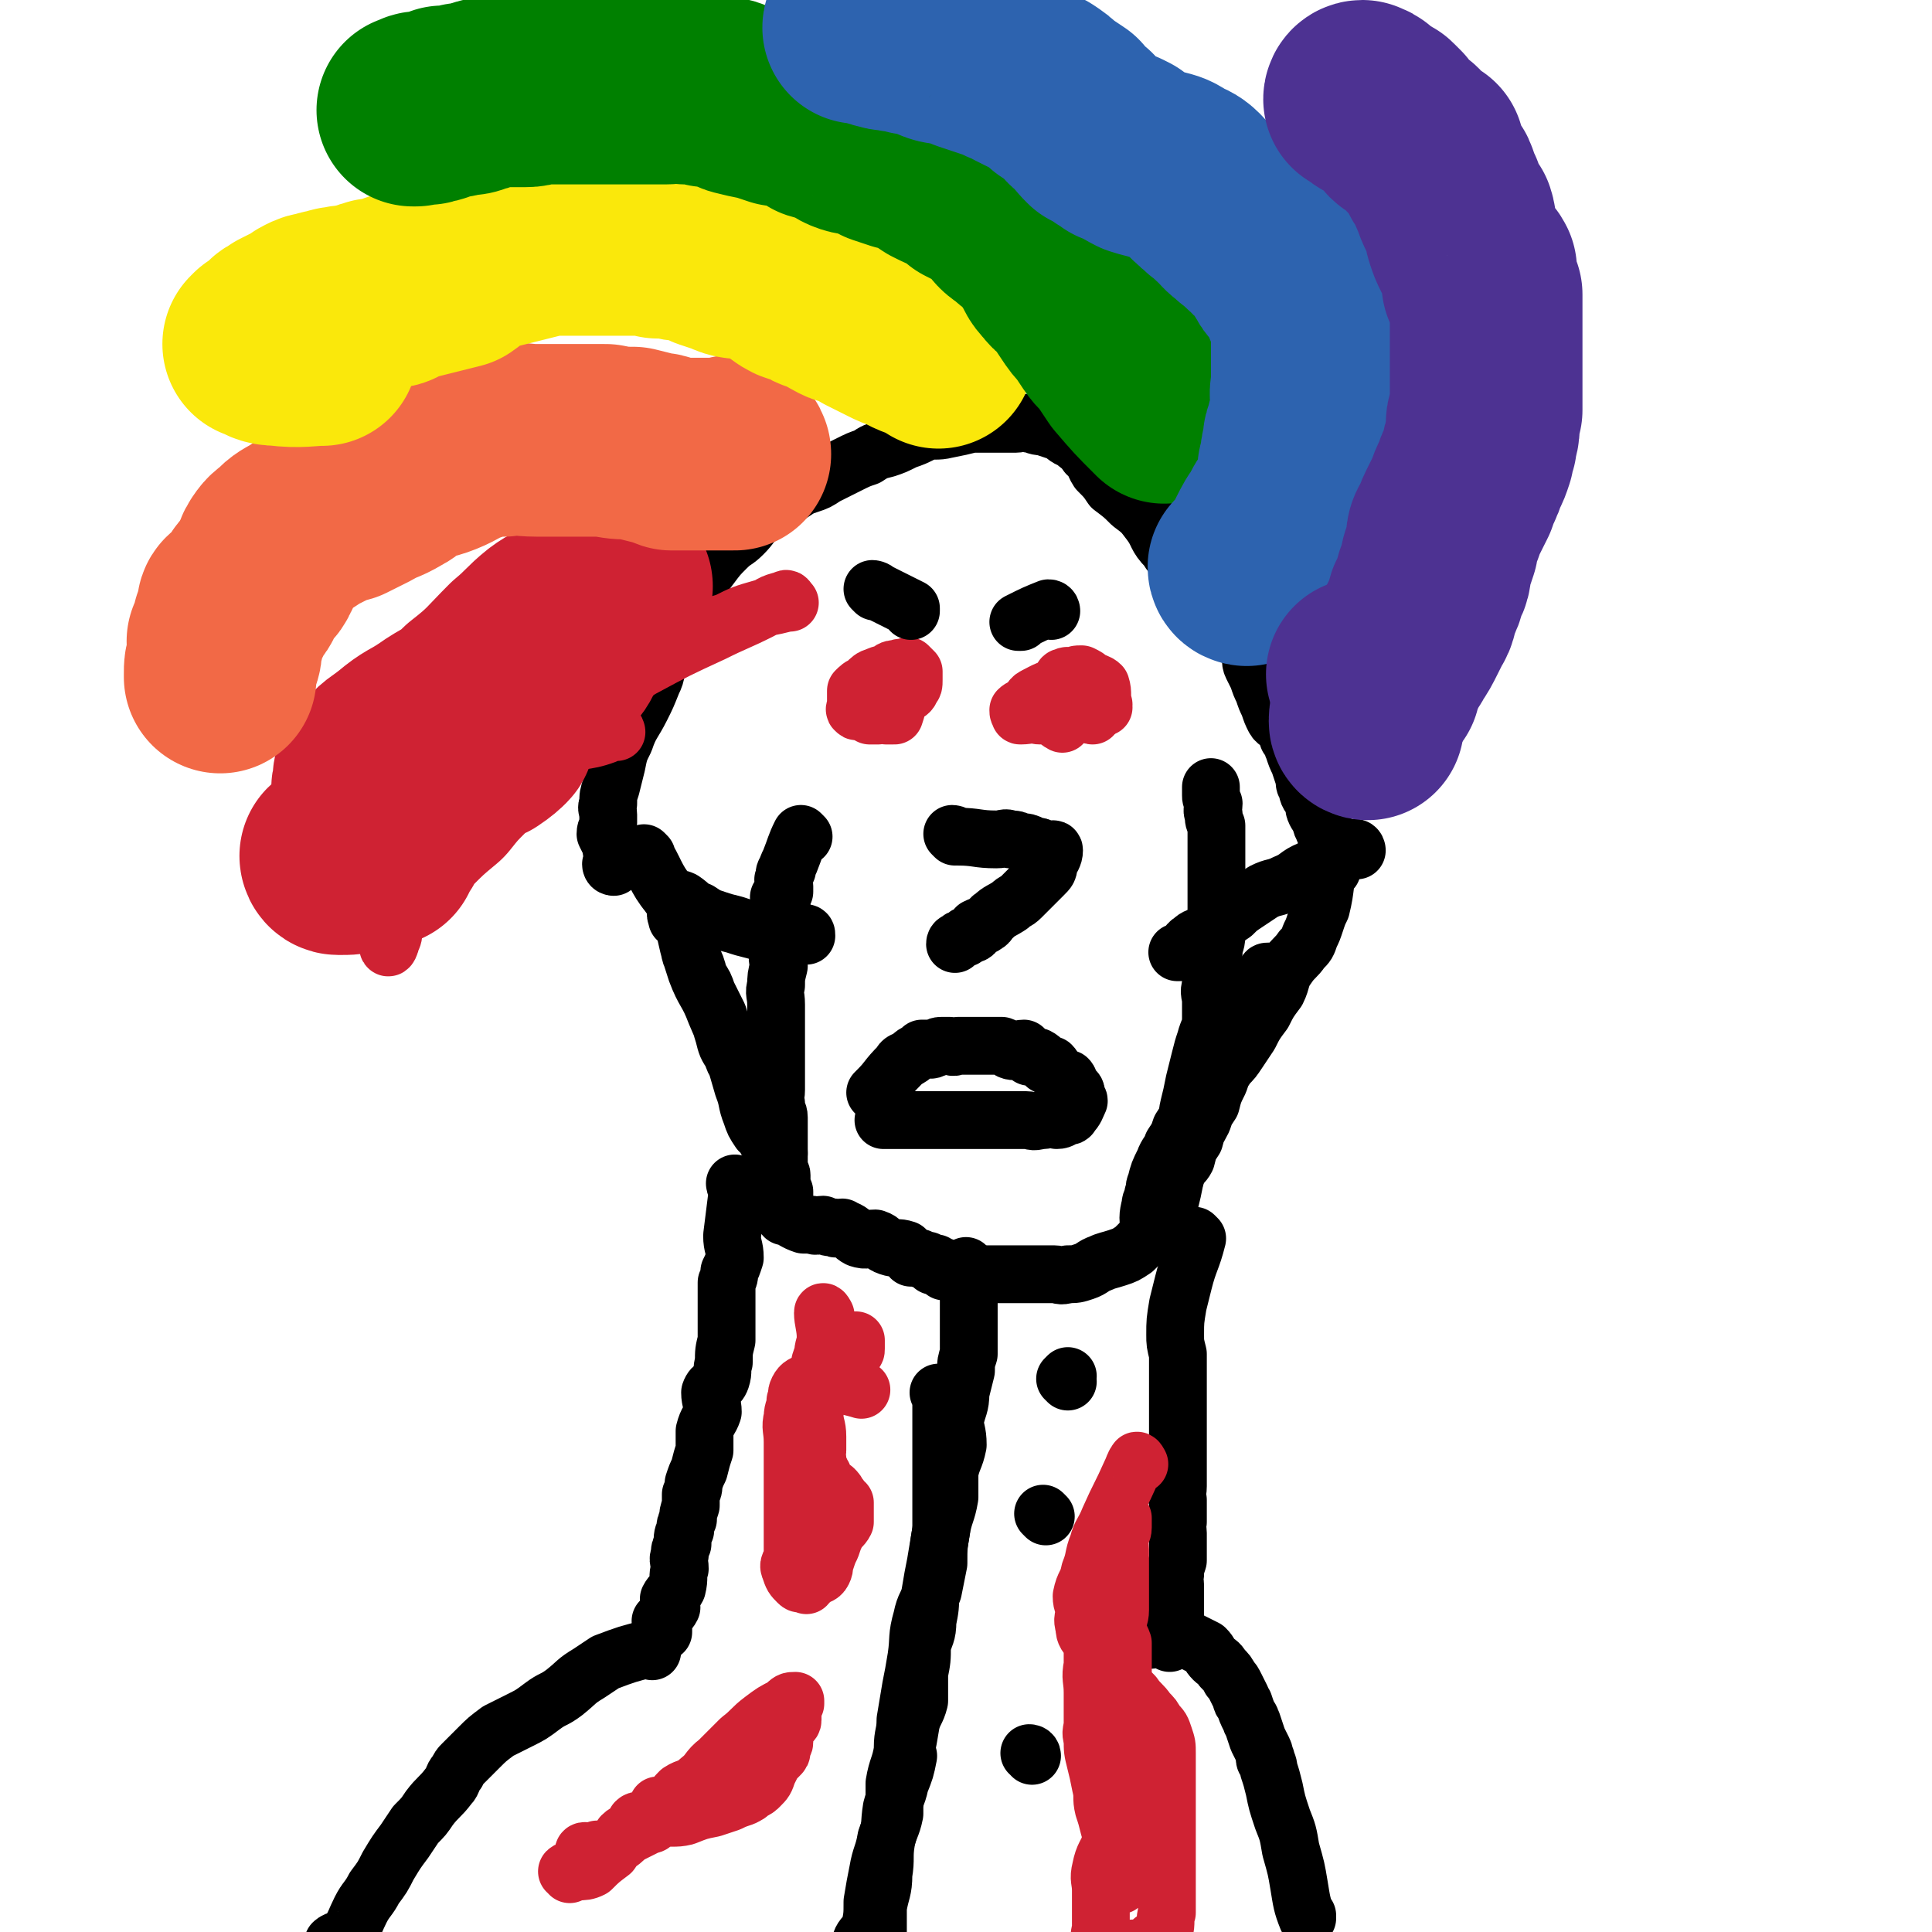
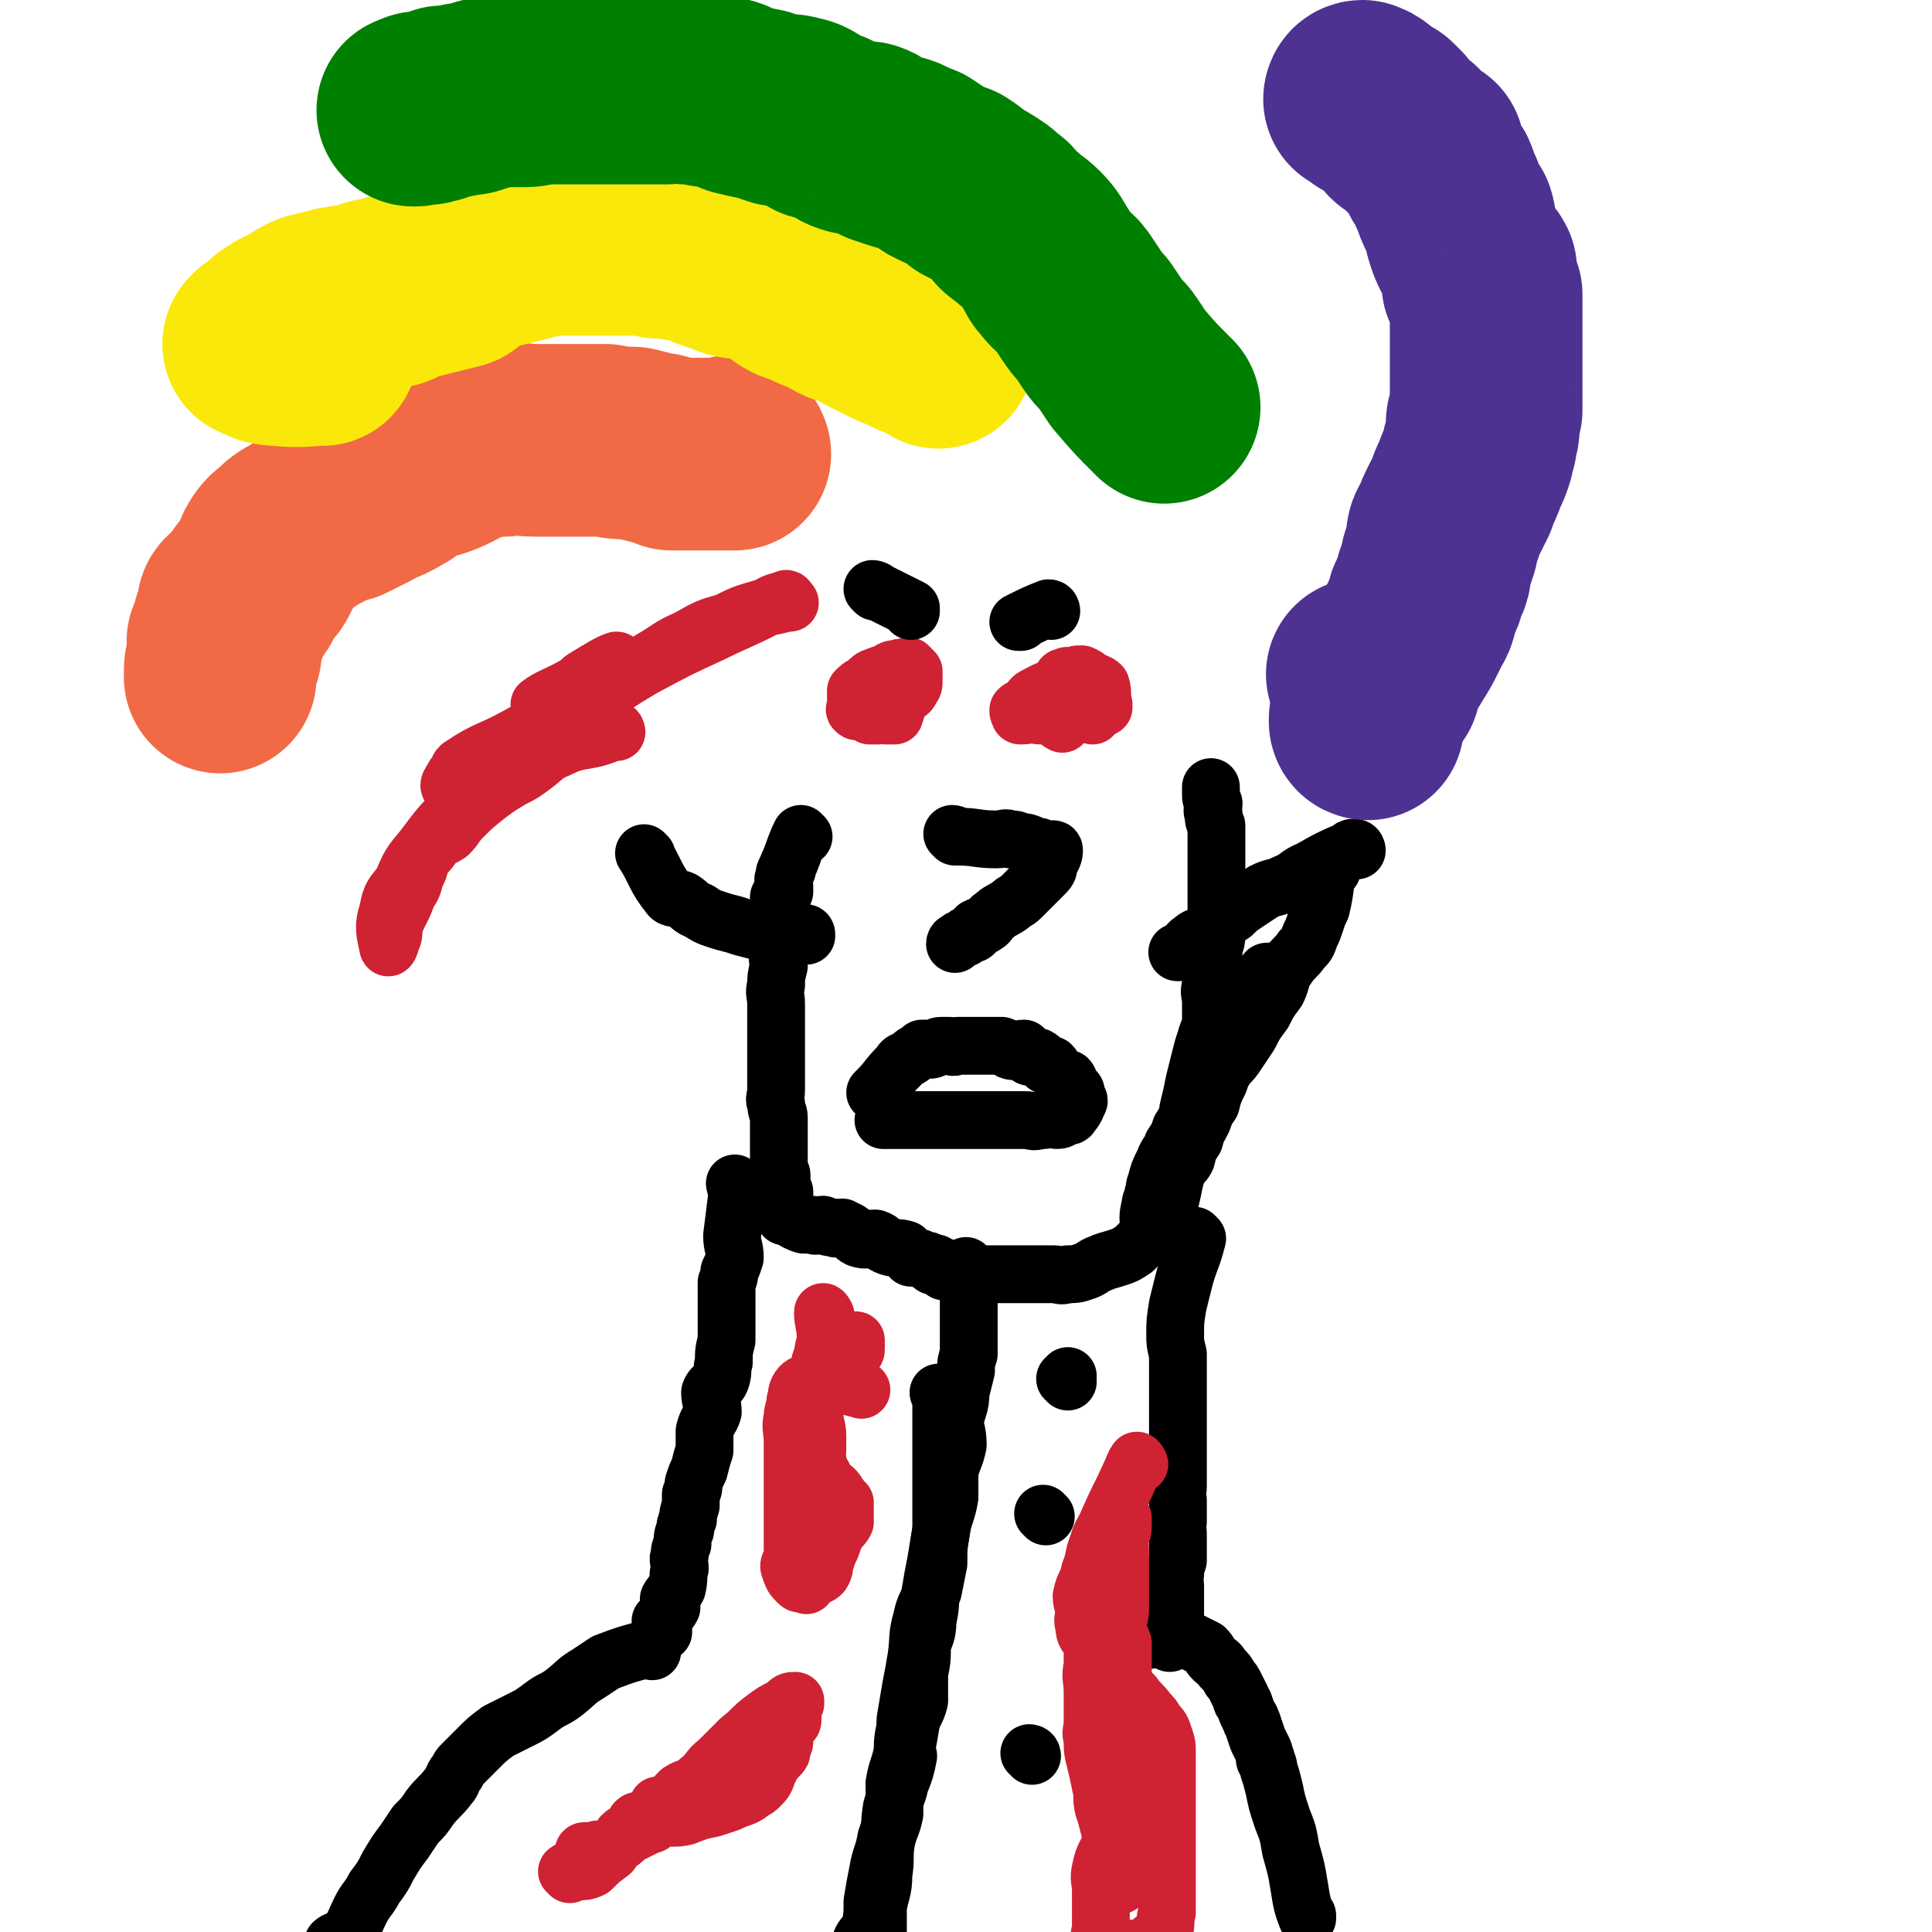
<svg xmlns="http://www.w3.org/2000/svg" viewBox="0 0 702 702" version="1.1">
  <g fill="none" stroke="#000000" stroke-width="21" stroke-linecap="round" stroke-linejoin="round">
-     <path d="M223,315c0,0 -1,0 -1,-1 0,0 1,0 1,0 0,-4 -1,-4 -1,-7 -1,-2 -1,-2 -2,-4 0,-2 1,-2 1,-4 0,-2 0,-2 0,-3 0,-2 -1,-2 0,-4 0,-3 0,-3 1,-6 1,-4 1,-4 2,-8 1,-5 1,-5 3,-9 2,-6 3,-6 6,-12 2,-4 2,-4 4,-9 2,-4 1,-4 2,-9 2,-5 2,-5 4,-10 1,-4 1,-4 4,-9 2,-3 3,-3 6,-7 2,-3 2,-3 5,-7 3,-4 3,-4 6,-7 3,-3 3,-2 6,-5 3,-3 3,-4 6,-7 3,-2 3,-2 6,-4 3,-2 3,-2 6,-4 3,-2 3,-2 6,-3 3,-1 3,-1 6,-3 4,-2 4,-2 8,-4 4,-2 4,-2 7,-3 3,-2 3,-2 7,-3 3,-1 3,-1 7,-3 3,-1 3,-1 7,-3 4,-1 4,0 8,-1 5,-1 5,-1 9,-2 4,0 4,0 7,0 4,0 4,0 9,0 2,0 2,-1 5,0 2,0 2,1 5,1 3,1 3,1 6,2 2,1 2,2 5,3 2,2 3,2 5,5 3,2 2,3 4,6 3,3 3,3 5,6 4,3 4,3 7,6 4,3 4,3 7,7 3,4 2,5 6,9 3,5 4,4 7,8 4,4 3,4 7,8 2,3 3,3 5,6 3,4 3,4 5,7 2,2 2,2 3,5 2,2 2,2 3,4 1,2 0,3 1,5 1,2 1,2 2,4 1,3 1,3 2,5 1,3 1,3 2,5 1,3 1,3 2,5 1,2 2,1 3,3 1,2 2,2 2,4 2,2 1,2 2,4 1,3 1,3 2,5 1,3 1,3 2,6 0,2 0,2 1,3 0,3 1,3 2,5 1,2 0,2 1,4 1,2 1,1 2,3 0,1 0,2 1,3 0,1 0,1 1,2 1,1 1,1 1,2 0,0 0,0 0,1 -1,0 0,0 0,1 " />
    <path d="M235,311c0,0 -1,-1 -1,-1 4,6 4,9 9,15 1,2 3,1 5,2 3,2 3,3 6,4 3,2 3,2 6,3 3,1 3,1 7,2 3,1 3,1 7,2 3,1 3,0 6,1 2,0 2,1 5,1 2,0 2,0 4,0 0,-1 0,0 1,0 1,-1 1,-1 2,-1 1,0 1,0 1,1 " />
    <path d="M493,309c0,0 0,-1 -1,-1 -1,0 -1,0 -2,1 -7,3 -7,3 -14,7 -5,2 -4,3 -9,5 -4,2 -4,1 -8,3 -3,2 -3,2 -6,4 -3,2 -3,2 -5,4 -3,2 -3,2 -5,4 -2,2 -3,2 -5,3 -3,2 -3,1 -5,3 -2,1 -1,2 -3,3 -1,1 -2,1 -2,1 -1,0 1,0 1,0 " />
    <path d="M292,304c0,0 -1,-1 -1,-1 -2,4 -2,5 -4,10 -1,2 -1,2 -1,3 -1,1 -1,1 -1,3 -1,1 0,1 0,3 0,1 0,1 0,2 -1,1 -1,1 -2,2 0,1 1,1 1,2 0,2 0,2 0,3 0,2 0,2 0,3 0,2 0,2 0,4 0,2 0,2 0,4 -1,2 -1,2 -1,4 -1,3 0,3 0,5 -1,4 -1,4 -1,7 -1,3 0,3 0,7 0,2 0,2 0,5 0,3 0,3 0,5 0,3 0,3 0,5 0,3 0,3 0,5 0,3 0,3 0,7 0,2 0,2 0,4 0,3 -1,3 0,5 0,3 1,3 1,5 0,2 0,2 0,3 0,2 0,2 0,4 0,2 0,2 0,3 0,1 0,1 0,2 0,1 0,1 0,3 0,1 0,1 0,2 0,1 -1,1 0,2 0,1 1,1 1,2 0,1 0,1 0,2 0,1 -1,1 0,2 0,1 0,1 1,2 0,1 0,1 0,3 0,1 0,1 0,2 0,1 0,1 0,2 0,1 -1,1 0,2 0,0 1,0 1,0 0,0 0,0 0,0 2,1 3,2 6,3 2,0 2,0 3,0 2,1 2,0 4,0 2,1 2,1 4,1 1,1 1,0 3,0 1,1 1,1 2,1 2,1 2,2 4,3 3,1 3,0 6,0 3,1 2,2 5,3 3,1 3,0 6,1 1,1 1,2 2,3 1,0 2,0 3,0 1,1 2,1 3,1 1,1 1,1 2,2 0,0 0,-1 1,-1 1,1 1,1 2,1 1,1 0,1 1,2 2,0 3,0 5,1 2,0 2,-1 3,-1 1,0 1,1 2,1 1,1 1,0 2,0 1,0 1,0 2,0 1,0 1,0 2,0 2,0 2,0 3,0 2,0 2,0 4,0 1,0 1,0 2,0 3,0 3,0 5,0 2,0 2,0 5,0 2,0 2,0 5,0 2,0 2,1 5,0 3,0 3,0 6,-1 3,-1 3,-2 6,-3 2,-1 3,-1 6,-2 3,-1 3,-1 6,-3 2,-2 2,-2 4,-4 2,-2 3,-1 4,-3 2,-3 2,-3 3,-6 1,-2 1,-2 2,-4 1,-4 1,-4 2,-9 1,-5 1,-5 2,-10 1,-4 1,-4 2,-9 1,-3 0,-3 1,-7 1,-4 1,-4 2,-9 1,-4 1,-4 2,-8 1,-4 1,-4 2,-7 1,-4 2,-4 2,-8 0,-3 0,-3 0,-6 0,-3 -1,-3 0,-6 0,-3 0,-3 1,-6 0,-3 -1,-3 0,-6 0,-3 1,-3 1,-6 0,-3 0,-3 0,-6 0,-3 0,-3 0,-5 0,-3 0,-3 0,-6 0,-3 0,-3 0,-6 0,-2 0,-2 0,-4 0,-3 0,-3 0,-5 0,-2 0,-2 0,-4 0,-2 0,-2 0,-4 -1,-2 -1,-2 -1,-4 -1,-2 0,-2 0,-4 -1,-2 -1,-2 -1,-3 0,0 0,0 0,-1 0,-1 0,-1 0,-2 " />
  </g>
  <g fill="none" stroke="#CF2233" stroke-width="21" stroke-linecap="round" stroke-linejoin="round">
    <path d="M224,266c0,0 0,-1 -1,-1 -1,0 -1,1 -3,2 -8,3 -9,1 -17,5 -5,2 -5,3 -9,6 -4,3 -4,3 -8,5 -5,3 -5,3 -9,6 -5,4 -5,4 -9,8 -3,3 -2,3 -5,6 -3,2 -3,1 -5,3 -2,3 -2,3 -4,5 -2,3 -1,4 -3,7 -1,4 -1,4 -3,7 -1,3 -1,3 -3,7 -1,2 -1,2 -2,5 0,3 0,3 -1,5 0,1 -1,3 -1,2 -1,-5 -2,-7 0,-13 1,-6 2,-6 5,-10 3,-7 3,-7 8,-13 6,-8 6,-8 13,-15 8,-8 7,-8 15,-15 10,-8 11,-8 21,-15 15,-10 15,-11 30,-20 13,-7 13,-7 26,-13 8,-4 9,-4 17,-8 4,-2 4,-3 9,-4 1,-1 1,0 2,1 0,0 0,0 -1,0 -4,1 -4,1 -9,2 -7,2 -7,2 -13,5 -7,2 -7,2 -14,6 -7,3 -7,4 -14,8 -5,3 -5,2 -11,5 -5,4 -5,5 -10,8 -8,5 -9,4 -16,8 -6,3 -6,4 -12,7 -9,5 -10,4 -19,10 -2,1 -1,2 -3,4 0,1 -1,1 -1,2 -1,1 -1,2 0,2 0,0 1,0 1,0 0,0 -1,0 -1,0 5,-2 6,-1 11,-3 4,-3 3,-4 7,-7 5,-4 6,-3 11,-7 8,-5 7,-6 14,-12 5,-5 4,-5 9,-10 3,-2 3,-2 6,-4 1,-1 3,-3 2,-3 -3,1 -6,3 -11,6 -2,1 -2,2 -4,3 -7,4 -9,4 -13,7 " />
  </g>
  <g fill="none" stroke="#CF2233" stroke-width="70" stroke-linecap="round" stroke-linejoin="round">
-     <path d="M224,213c0,0 0,-1 -1,-1 -4,2 -5,2 -9,4 -4,3 -3,3 -7,6 -4,3 -4,2 -8,5 -5,4 -5,5 -11,10 -8,8 -8,9 -17,16 -6,6 -7,5 -14,10 -6,4 -6,3 -12,8 -5,4 -5,3 -9,8 -2,2 -2,3 -2,6 -1,2 0,2 0,4 0,2 -1,2 0,3 0,1 1,2 2,2 1,0 1,-1 2,-1 2,0 2,1 4,0 2,-1 2,-2 4,-3 4,-4 4,-4 8,-8 6,-5 7,-5 13,-10 6,-5 6,-5 12,-11 5,-5 5,-5 10,-10 5,-5 5,-5 10,-9 2,-2 2,-2 4,-4 0,-1 0,-1 1,-2 1,0 1,-1 1,-1 1,0 2,-1 2,0 -1,2 -1,3 -4,6 -3,4 -3,4 -7,7 -6,5 -6,4 -12,9 -6,4 -6,5 -11,9 -8,7 -8,6 -16,13 -5,4 -5,5 -10,10 -5,4 -5,4 -9,8 -4,3 -5,3 -8,6 -3,3 -2,3 -5,5 -1,2 -2,2 -3,3 0,0 0,1 1,1 4,0 4,0 8,-1 2,-1 3,-1 5,-3 5,-4 5,-5 10,-10 6,-6 6,-6 12,-11 4,-5 4,-5 9,-10 3,-3 3,-2 6,-5 2,-2 2,-1 4,-3 1,-1 1,-1 2,-2 1,0 3,-1 2,0 -1,1 -2,2 -5,4 -4,2 -4,1 -7,3 -4,2 -4,2 -7,4 -4,4 -3,4 -7,8 -3,2 -4,2 -6,6 -3,3 -2,3 -4,6 -2,2 -2,2 -4,4 -1,1 -1,1 -2,2 0,1 0,1 0,2 0,1 0,1 0,2 0,1 0,1 0,1 1,-3 3,-4 4,-8 1,-6 1,-9 1,-12 " />
-   </g>
+     </g>
  <g fill="none" stroke="#F26946" stroke-width="70" stroke-linecap="round" stroke-linejoin="round">
    <path d="M267,165c0,0 0,-1 -1,-1 0,0 0,1 0,1 0,0 0,0 0,0 -3,0 -3,0 -7,0 -1,0 -1,0 -3,0 -2,0 -2,0 -4,0 -1,0 -1,0 -3,0 -2,0 -2,0 -5,0 -3,-1 -3,-2 -6,-2 -4,-1 -4,-1 -8,-2 -5,0 -5,0 -10,-1 -6,0 -6,0 -12,0 -7,0 -7,0 -13,0 -6,0 -6,-1 -12,0 -6,0 -6,0 -12,2 -6,2 -6,3 -11,5 -5,2 -5,1 -10,3 -4,2 -3,3 -7,5 -5,3 -5,2 -10,5 -4,2 -4,2 -8,4 -4,1 -4,1 -8,3 -4,2 -4,2 -7,4 -3,2 -4,2 -6,4 -3,3 -3,2 -5,5 -2,3 -1,4 -3,7 -1,3 -2,2 -4,5 -1,1 -1,2 -2,3 0,2 0,2 -2,3 -1,1 -2,1 -3,2 -1,1 1,2 1,3 -1,2 -2,2 -3,4 0,1 0,1 0,2 0,1 0,1 0,2 -1,1 -1,1 -2,2 0,2 1,2 1,3 0,2 -1,2 -1,4 -1,2 -1,2 -1,5 0,0 0,0 0,0 0,1 0,1 0,1 " />
  </g>
  <g fill="none" stroke="#FAE80B" stroke-width="70" stroke-linecap="round" stroke-linejoin="round">
    <path d="M341,128c0,0 0,0 -1,-1 -6,-3 -6,-2 -11,-5 -3,-1 -3,-1 -5,-2 -2,-1 -2,-1 -4,-2 -2,-1 -2,-1 -4,-2 -2,-2 -2,-2 -4,-3 -3,-1 -4,0 -7,-2 -2,-1 -2,-1 -5,-3 -2,-1 -3,0 -5,-2 -3,-1 -3,-1 -6,-2 -4,-2 -3,-3 -7,-5 -5,-2 -5,-2 -9,-3 -5,-1 -5,0 -9,-2 -3,-1 -3,-1 -6,-2 -4,-2 -4,-2 -8,-3 -3,0 -3,0 -6,-1 -2,0 -2,0 -5,0 -4,-1 -4,-1 -8,-1 -3,0 -3,0 -6,0 -3,0 -3,0 -7,0 -3,0 -3,0 -7,0 -4,0 -4,0 -8,0 -4,0 -4,0 -8,1 -4,1 -4,1 -8,2 -4,1 -4,1 -8,2 -3,1 -4,1 -7,2 -3,2 -3,3 -6,5 -4,1 -4,1 -8,2 -4,1 -4,1 -8,2 -3,1 -3,1 -6,2 -1,1 -1,1 -3,1 -3,1 -3,1 -5,1 -4,1 -3,2 -7,2 -2,1 -3,0 -5,1 -2,0 -2,0 -4,1 -2,0 -2,0 -4,1 -2,0 -2,0 -4,1 -2,1 -1,1 -3,2 -1,1 -1,1 -2,1 -2,1 -2,1 -4,2 -1,1 -2,1 -3,2 -1,1 -1,1 -2,2 0,1 0,2 0,2 -1,1 -2,0 -3,0 0,0 -1,1 -1,1 3,1 3,2 7,2 8,1 11,0 16,0 " />
  </g>
  <g fill="none" stroke="#008000" stroke-width="70" stroke-linecap="round" stroke-linejoin="round">
    <path d="M423,148c0,0 0,0 -1,-1 0,0 0,0 0,0 -6,-6 -6,-6 -12,-13 -2,-3 -2,-3 -4,-6 -2,-3 -3,-3 -5,-6 -2,-3 -2,-3 -4,-6 -2,-2 -2,-2 -4,-5 -2,-3 -2,-3 -4,-6 -2,-3 -3,-2 -5,-5 -3,-3 -2,-3 -4,-6 -2,-3 -2,-4 -5,-7 -3,-3 -3,-2 -6,-5 -3,-2 -3,-2 -5,-5 -3,-2 -2,-2 -5,-4 -3,-2 -3,-2 -7,-4 -2,-2 -2,-2 -5,-4 -3,-1 -3,-1 -7,-3 -3,-2 -3,-2 -6,-4 -4,-1 -4,-2 -7,-3 -1,0 0,1 0,1 -3,-1 -3,-1 -6,-2 -3,-2 -3,-3 -6,-4 -3,0 -3,1 -6,0 -3,-1 -3,-2 -6,-3 -3,-2 -3,-1 -6,-2 -3,-2 -3,-3 -6,-4 -4,-1 -4,-1 -8,-1 -3,-1 -3,-1 -6,-2 -5,-1 -5,-1 -9,-2 -3,-1 -2,-2 -5,-2 -3,-1 -3,-1 -6,-1 -4,-1 -4,-1 -8,-1 -4,-1 -4,0 -7,0 -5,0 -5,0 -10,0 -5,0 -5,0 -9,0 -5,0 -5,0 -9,0 -4,0 -4,0 -8,0 -4,0 -4,0 -9,0 -3,0 -3,1 -6,1 -3,0 -3,0 -6,0 -4,0 -4,0 -8,1 -2,0 -2,1 -4,1 -2,1 -2,1 -5,1 -3,1 -3,1 -7,1 -2,1 -2,2 -5,2 -1,1 -1,0 -2,0 -2,0 -2,0 -3,1 0,0 0,0 0,0 -1,0 -1,0 -1,0 " />
  </g>
  <g fill="none" stroke="#2D63AF" stroke-width="70" stroke-linecap="round" stroke-linejoin="round">
-     <path d="M453,207c0,0 -1,0 -1,-1 0,0 1,0 2,0 4,-7 3,-7 7,-14 2,-3 2,-2 3,-5 1,-2 2,-2 3,-4 1,-3 1,-3 2,-6 1,-2 1,-2 1,-4 0,-3 0,-3 1,-5 0,-3 0,-3 1,-7 0,-2 0,-2 1,-4 0,-3 1,-2 2,-5 0,-3 0,-3 0,-6 -1,-4 0,-4 0,-7 0,-5 0,-5 0,-9 0,-3 0,-3 0,-7 0,-4 0,-4 0,-8 -1,-2 -1,-2 -3,-5 -1,-3 -1,-3 -3,-7 -2,-3 -3,-2 -4,-5 -2,-2 -1,-3 -3,-5 -2,-3 -3,-2 -5,-5 -3,-2 -3,-3 -6,-5 -2,-2 -3,-2 -5,-5 -3,-2 -3,-3 -6,-5 -1,-2 -2,-1 -3,-3 -2,-1 -2,-2 -4,-4 -2,-2 -3,-2 -5,-3 -3,-2 -3,-2 -7,-3 -3,-1 -4,-1 -7,-2 -4,-2 -5,-3 -7,-5 0,0 2,1 2,1 -1,0 -2,0 -3,0 -1,-1 -1,-1 -3,-2 -2,-2 -2,-2 -5,-3 -2,-2 -2,-2 -4,-5 -3,-2 -3,-2 -5,-5 -3,-2 -3,-2 -6,-4 -2,-2 -2,-2 -5,-4 -4,-2 -4,-2 -8,-4 -3,-2 -3,-1 -6,-3 -3,-1 -3,-1 -6,-2 -3,-1 -3,-1 -6,-2 -2,-1 -2,-2 -5,-2 -3,-1 -3,0 -6,-1 -3,-1 -2,-2 -5,-2 -3,-1 -3,-1 -5,-1 -3,-1 -2,-1 -5,-1 -3,-1 -3,0 -5,-1 -2,0 -2,-1 -4,-1 -1,-1 -1,-1 -2,-2 -1,0 -1,1 -2,1 -1,0 -1,0 -1,0 0,0 0,-1 1,-1 " />
-   </g>
+     </g>
  <g fill="none" stroke="#4D3292" stroke-width="70" stroke-linecap="round" stroke-linejoin="round">
    <path d="M503,249c0,0 -1,-1 -1,-1 " />
    <path d="M496,246c0,0 -1,-1 -1,-1 " />
    <path d="M497,263c0,0 -1,0 -1,-1 0,-3 1,-4 2,-7 0,-2 0,-2 1,-3 1,-2 1,-2 2,-3 1,-2 1,-2 2,-4 2,-3 2,-3 3,-6 2,-1 2,-1 3,-3 2,-3 2,-3 4,-7 1,-2 1,-2 2,-4 2,-3 1,-3 2,-6 2,-4 2,-4 3,-8 2,-3 1,-3 2,-7 1,-3 1,-3 2,-6 0,-4 0,-4 2,-7 1,-3 1,-3 3,-7 1,-2 1,-2 2,-4 1,-3 1,-3 2,-5 1,-2 1,-3 2,-5 1,-2 1,-2 2,-5 0,-2 0,-2 1,-4 0,-3 1,-3 1,-6 0,-1 -1,-1 0,-3 0,-1 0,-1 1,-3 0,-2 0,-2 0,-4 0,-2 0,-2 0,-4 0,-2 0,-2 0,-4 0,-3 0,-3 0,-5 0,-3 0,-3 0,-5 0,-3 0,-3 0,-6 0,-2 0,-2 0,-4 0,-3 0,-3 0,-5 0,-2 0,-3 0,-5 -1,-2 -2,-2 -3,-4 0,-2 1,-3 1,-5 -1,-2 -2,-2 -3,-4 -1,-2 -1,-2 -2,-4 -1,-2 -1,-2 -2,-5 -1,-3 0,-3 -1,-6 -1,-1 -1,-1 -2,-3 -1,-2 -1,-2 -2,-5 -1,-2 -1,-2 -2,-5 -1,-3 -2,-2 -3,-5 -1,-2 -1,-3 -2,-4 0,0 1,2 1,1 0,0 -1,-1 -1,-3 -1,0 -1,0 -1,0 -2,-1 -2,-1 -3,-2 -1,-1 -1,-2 -2,-3 -1,-1 -1,-1 -2,-1 -1,-2 -2,-1 -3,-2 -1,-2 -1,-2 -2,-4 -1,-1 -1,-1 -2,-2 -1,-1 -1,-1 -2,-1 0,-1 0,0 -1,0 -1,0 -1,-1 -2,-1 -1,-1 -1,0 -2,-1 0,-1 0,-2 0,-2 -1,-1 -2,0 -3,0 0,0 0,-1 1,-1 " />
  </g>
  <g fill="none" stroke="#CF2233" stroke-width="21" stroke-linecap="round" stroke-linejoin="round">
    <path d="M317,257c0,0 -1,-1 -1,-1 " />
    <path d="M322,254c0,0 -1,-1 -1,-1 3,-1 4,0 8,-1 1,0 2,-1 2,-2 1,-1 1,-1 1,-3 0,-1 0,-1 0,-3 -1,-1 -1,-1 -2,-2 0,0 0,1 -1,1 -1,0 -1,-1 -3,0 -1,0 -2,0 -3,1 -2,2 -2,2 -3,4 -1,1 -1,1 -2,3 0,1 0,1 0,2 0,2 0,2 0,3 0,1 0,1 0,2 1,1 1,1 2,1 1,1 1,0 2,1 1,0 1,0 2,0 1,0 1,0 1,0 1,-3 1,-3 1,-6 0,-1 0,-1 0,-2 -1,-1 -1,-1 -1,-2 -2,-1 -2,-1 -4,-2 -2,0 -2,1 -4,1 -2,0 -2,-1 -3,0 -1,0 -2,1 -3,2 0,1 0,1 0,2 0,2 0,2 0,4 0,0 -1,1 0,1 0,1 1,0 3,1 1,0 1,0 2,1 2,0 2,0 3,0 2,-1 2,-1 3,-2 1,-1 1,-1 2,-3 1,-2 0,-2 1,-4 0,-1 1,-1 0,-2 -1,-1 -1,-1 -3,-3 0,0 0,-1 0,-1 -2,0 -2,0 -4,1 -1,0 -2,1 -3,2 -1,2 -1,2 -2,4 0,1 1,1 1,2 0,1 0,1 0,1 0,0 0,-1 0,-1 " />
    <path d="M397,260c0,0 -1,0 -1,-1 -2,-5 -2,-5 -5,-9 0,-1 -1,-1 -1,-1 -1,0 -1,0 -2,1 -1,1 -1,1 -2,2 0,3 1,3 1,6 0,1 0,1 0,1 0,1 -1,1 0,1 0,1 1,0 1,1 " />
    <path d="M401,257c0,0 -1,0 -1,-1 0,0 1,0 1,0 -1,-3 0,-4 -1,-7 -1,-1 -2,-1 -4,-2 -1,-1 -1,-1 -3,-2 -2,0 -2,0 -3,1 0,0 0,0 -1,0 -1,0 -1,-1 -2,0 -1,0 -1,0 -1,1 0,0 1,-1 1,-1 0,3 0,4 0,7 0,1 0,1 0,2 0,2 -1,2 0,3 0,1 1,0 1,0 0,0 -1,0 0,-1 1,-2 2,-2 3,-5 1,0 0,-1 0,-2 -1,-1 0,-1 0,-3 0,0 0,-1 0,-1 -2,2 -3,3 -4,6 -1,1 0,1 0,2 -1,2 -1,1 -1,3 -1,1 0,1 0,2 0,1 0,1 0,1 " />
    <path d="M397,253c0,0 0,-1 -1,-1 -6,1 -7,0 -13,2 -1,0 -1,1 -2,2 -1,1 -1,0 -2,1 -1,1 -1,1 -2,2 0,1 0,1 1,1 2,-1 3,-2 6,-4 1,-1 1,-2 1,-3 0,-2 1,-3 0,-3 -4,0 -5,1 -9,3 -2,1 -1,2 -3,3 -1,1 -2,1 -3,2 0,1 0,1 1,1 0,1 -1,1 0,1 3,0 4,-1 8,0 4,0 5,2 7,3 " />
  </g>
  <g fill="none" stroke="#000000" stroke-width="21" stroke-linecap="round" stroke-linejoin="round">
    <path d="M347,304c0,0 -1,-1 -1,-1 0,0 1,0 2,1 7,0 7,1 14,1 3,0 3,-1 5,0 2,0 2,0 4,1 2,0 2,0 4,1 0,0 0,0 1,1 1,0 1,-1 2,0 1,0 1,0 2,1 0,0 0,0 1,0 1,0 2,-1 2,0 0,2 -1,3 -2,5 0,2 0,2 -2,4 -2,2 -2,2 -4,4 -2,2 -2,2 -4,4 -2,2 -2,1 -4,3 -3,2 -4,2 -6,4 -2,1 -1,2 -3,3 -1,1 -2,0 -3,1 -1,0 0,1 -1,2 -1,1 -2,0 -3,1 0,0 0,1 -1,1 -1,0 -1,0 -2,1 0,0 -1,0 -1,1 " />
-     <path d="M248,332c0,0 -1,-1 -1,-1 0,1 0,1 1,3 2,9 2,10 5,19 3,8 4,7 7,15 3,7 3,7 6,14 2,6 2,6 4,13 2,5 1,5 3,10 1,3 1,3 3,6 1,1 1,0 2,2 1,1 0,1 1,2 1,1 1,1 2,2 1,0 1,0 1,1 1,0 1,1 1,1 0,-3 -1,-4 -2,-7 0,-2 1,-2 1,-3 -1,-3 -2,-3 -4,-5 -1,-2 0,-3 -2,-4 -2,-3 -3,-2 -4,-5 -2,-2 -1,-2 -3,-5 -1,-4 -2,-3 -3,-7 -2,-3 -2,-3 -3,-7 -1,-3 -1,-4 -2,-7 -2,-4 -2,-4 -4,-8 -1,-3 -1,-3 -3,-6 -1,-4 -1,-4 -3,-8 -1,-3 0,-4 -1,-7 -1,-3 -1,-3 -2,-5 -1,0 -1,0 -1,-1 -1,0 -1,0 -1,0 0,-1 -1,-2 0,-2 1,0 3,0 5,1 " />
    <path d="M484,316c0,0 -1,-2 -1,-1 -2,6 -1,7 -3,15 -1,2 -1,2 -2,5 -1,3 -1,3 -2,5 -1,3 -1,3 -3,5 -2,3 -3,3 -5,6 -3,4 -2,5 -4,9 -3,4 -3,4 -5,8 -3,4 -3,4 -5,8 -2,3 -2,3 -4,6 -2,3 -2,3 -4,5 -2,3 -2,3 -3,6 -2,4 -2,4 -3,8 -2,3 -2,3 -3,6 -2,4 -2,3 -3,7 -2,3 -2,3 -3,7 -1,2 -2,2 -3,4 -1,3 -1,3 -2,5 -1,2 -1,2 -2,3 -1,2 0,2 -1,4 -1,1 -1,1 -2,2 0,1 0,1 0,3 -1,1 -1,1 -1,2 -1,1 -1,1 -1,2 -1,0 -1,1 -1,1 -1,-4 -1,-5 0,-9 0,-2 1,-2 1,-4 1,-2 0,-2 1,-4 1,-4 1,-4 3,-8 1,-3 2,-3 3,-6 2,-3 2,-3 3,-6 2,-3 2,-3 3,-6 1,-3 1,-3 3,-6 1,-2 1,-2 3,-5 2,-3 2,-3 4,-6 2,-3 2,-3 3,-6 2,-3 2,-3 3,-5 2,-3 2,-3 3,-6 2,-2 2,-2 3,-4 2,-3 1,-3 3,-5 1,-2 2,-2 3,-4 1,-1 -1,-2 0,-3 0,-1 0,-1 1,-1 " />
    <path d="M319,398c0,0 -1,-1 -1,-1 0,0 0,0 1,-1 4,-4 3,-4 8,-9 1,-2 1,-1 4,-3 1,-1 1,-1 3,-2 0,0 0,0 1,-1 1,0 1,0 2,0 1,0 1,1 2,0 2,0 1,-1 3,-1 2,0 2,0 3,0 2,1 2,0 3,0 2,0 2,0 3,0 2,0 2,0 3,0 2,0 2,0 5,0 1,0 1,0 2,0 2,0 2,0 3,0 3,1 2,2 5,2 1,0 1,-1 3,-1 1,1 1,2 2,3 2,0 2,0 3,0 2,1 2,2 3,3 1,0 1,0 2,0 1,1 1,2 2,3 1,1 1,1 2,2 1,0 1,0 2,0 1,1 0,2 1,3 1,1 2,1 2,2 0,1 -1,1 0,2 0,1 1,0 1,1 -1,2 -1,3 -3,5 0,1 -1,0 -2,1 -1,0 -1,1 -3,1 -1,0 -1,-1 -2,-1 -2,1 -2,1 -4,1 -3,1 -3,0 -5,0 -3,0 -3,0 -5,0 -3,0 -3,0 -6,0 -3,0 -3,0 -6,0 -2,0 -2,0 -4,0 -3,0 -3,0 -5,0 -2,0 -2,0 -4,0 -3,0 -3,0 -5,0 -2,0 -2,0 -4,0 -2,0 -2,0 -4,0 -2,0 -2,0 -3,0 -1,0 -1,0 -3,0 -1,0 -1,0 -2,0 0,0 -1,0 -1,0 " />
    <path d="M268,431c0,0 -1,-1 -1,-1 0,1 1,1 1,3 -1,8 -1,8 -2,16 0,4 1,4 1,8 -1,3 -1,3 -2,5 0,2 0,2 -1,4 0,3 0,3 0,7 0,2 0,2 0,5 0,4 0,4 0,9 -1,4 -1,4 -1,8 -1,3 0,3 -1,6 -1,3 -3,2 -4,5 0,3 1,4 1,7 -1,3 -2,3 -3,7 0,3 0,3 0,7 -1,3 -1,3 -2,7 -1,2 -1,2 -2,5 0,2 0,2 -1,4 0,2 0,2 0,4 -1,3 -1,3 -1,5 -1,2 -1,2 -1,4 -1,2 -1,2 -1,5 -1,2 -1,2 -1,4 -1,2 0,2 0,5 -1,3 0,3 -1,7 -1,2 -2,2 -3,4 0,1 1,2 1,3 -1,2 -2,2 -3,4 0,0 0,0 -1,1 0,1 1,1 1,2 0,1 0,1 0,2 " />
    <path d="M435,450c0,0 -1,-1 -1,-1 0,0 1,1 1,1 -2,8 -3,8 -5,16 -1,4 -1,4 -2,8 -1,6 -1,6 -1,11 0,3 0,3 1,7 0,3 0,3 0,7 0,2 0,2 0,4 0,2 0,2 0,4 0,4 0,4 0,7 0,3 0,3 0,5 0,4 0,4 0,8 0,3 0,3 0,6 0,4 0,4 0,7 0,3 -1,3 0,5 0,2 0,2 0,4 0,2 0,2 0,4 -1,2 0,2 0,4 0,1 0,1 0,3 0,2 0,2 0,4 0,1 0,1 0,3 -1,3 -1,3 -1,5 -1,2 0,2 0,4 0,2 0,2 0,4 0,1 0,1 0,3 0,1 0,1 0,2 0,1 0,1 0,2 -1,1 -1,1 -1,2 -1,0 0,1 0,1 0,1 0,1 0,2 -1,1 -1,1 -1,2 0,1 0,1 0,2 -1,0 0,1 0,1 0,0 0,-1 0,-1 -5,-1 -5,0 -10,0 -2,0 -3,1 -4,1 " />
    <path d="M237,600c0,-1 0,-2 -1,-1 -8,2 -8,2 -16,5 -3,2 -3,2 -6,4 -5,3 -4,3 -9,7 -4,3 -4,2 -8,5 -4,3 -4,3 -8,5 -4,2 -4,2 -8,4 -4,3 -4,3 -7,6 -3,3 -3,3 -6,6 -1,1 -1,1 -2,3 -2,2 -1,3 -3,5 -3,4 -4,4 -7,8 -2,3 -2,3 -5,6 -2,3 -2,3 -4,6 -3,4 -3,4 -6,9 -2,4 -2,4 -5,8 -2,4 -3,4 -5,8 -2,4 -2,5 -4,8 -2,3 -4,3 -6,4 0,0 1,-1 2,-1 " />
    <path d="M425,594c0,-1 -1,-1 -1,-1 0,0 1,0 2,0 6,3 6,3 12,6 2,2 1,2 3,4 1,1 2,1 3,3 2,2 2,2 3,4 1,1 1,1 2,3 1,2 1,2 2,4 0,1 0,1 1,2 1,3 1,3 2,5 1,1 0,1 1,2 1,3 1,3 2,6 1,2 1,2 2,4 1,2 0,3 1,4 0,0 -1,-1 0,-1 0,1 1,2 1,4 1,3 1,3 2,7 1,5 1,5 3,11 2,5 2,5 3,11 2,7 2,7 3,13 1,6 1,7 3,12 0,0 0,-1 0,-1 " />
    <path d="M342,507c0,0 -1,-1 -1,-1 0,0 1,0 1,1 0,8 0,8 0,16 0,3 0,3 0,6 0,4 0,4 0,7 0,5 0,5 0,10 0,5 0,5 0,10 -1,6 -1,6 -1,12 -1,5 -1,5 -2,10 -2,5 -3,5 -4,10 -2,7 -1,7 -2,14 -1,6 -1,6 -2,11 -1,6 -1,6 -2,12 0,5 -1,5 -1,10 0,1 0,1 0,1 -1,6 -2,6 -3,12 0,5 0,5 0,11 -1,5 -2,5 -3,10 -1,6 0,6 -1,12 0,6 -1,6 -2,12 0,4 0,6 0,9 0,1 0,-1 0,-2 " />
    <path d="M352,461c0,0 -1,-1 -1,-1 0,0 1,1 1,1 0,8 0,8 0,16 0,3 0,3 0,6 0,5 0,5 0,9 -1,3 -1,3 -1,6 -1,4 -1,4 -2,8 0,5 -1,5 -2,10 0,4 1,4 1,9 -1,5 -2,5 -3,10 0,4 0,4 0,9 -1,6 -2,6 -3,12 -1,6 -1,6 -2,12 -1,5 -1,5 -2,11 0,5 0,5 -1,10 0,5 -1,5 -2,9 0,5 0,5 -1,10 0,5 0,5 0,10 -1,4 -2,4 -3,8 -1,6 -1,6 -2,11 0,1 1,1 1,1 -1,5 -1,5 -3,10 -1,5 -2,5 -3,9 -1,6 0,6 -2,11 -1,6 -2,6 -3,12 -1,5 -1,5 -2,11 0,5 0,5 -1,10 -1,2 -2,2 -3,4 -1,3 -2,4 -3,6 " />
    <path d="M388,502c0,0 -1,-1 -1,-1 0,0 0,0 1,-1 " />
    <path d="M380,551c0,0 -1,-1 -1,-1 " />
    <path d="M375,638c0,-1 -1,-1 -1,-1 " />
  </g>
  <g fill="none" stroke="#CF2233" stroke-width="21" stroke-linecap="round" stroke-linejoin="round">
    <path d="M207,681c0,-1 -1,-1 -1,-1 1,-1 2,0 4,0 2,0 3,0 5,-1 3,-3 3,-3 7,-6 2,-3 2,-3 4,-6 2,-2 3,-1 5,-4 0,0 0,-1 0,-1 1,-1 1,0 2,0 1,0 1,0 2,0 3,0 3,-1 5,-1 4,-1 5,0 9,-1 5,-2 5,-2 10,-3 3,-1 3,-1 6,-2 2,-1 2,-1 5,-2 2,-1 2,-1 3,-2 2,-1 2,-1 3,-2 2,-2 2,-2 3,-5 1,-2 1,-2 2,-4 1,-1 1,-1 2,-2 1,-1 1,-1 1,-2 0,-1 0,-1 0,-1 0,-1 0,-1 0,-1 0,0 1,0 1,-1 0,-1 -1,-1 0,-2 0,-2 0,-2 1,-4 1,-1 2,-1 2,-2 0,-2 0,-2 0,-3 0,-1 -1,-1 0,-2 0,-1 0,-1 1,-1 0,0 0,-1 0,-1 -2,0 -2,0 -4,2 -4,2 -4,2 -8,5 -4,3 -4,4 -8,7 -4,4 -4,4 -8,8 -4,3 -3,4 -7,7 -3,3 -4,2 -7,4 -3,3 -2,3 -5,5 -1,1 -2,0 -3,0 0,0 0,1 -1,2 0,0 1,0 1,0 -1,2 -1,2 -2,4 0,1 0,1 -1,1 -4,2 -4,2 -8,4 -2,2 -2,2 -5,4 -3,1 -3,1 -6,1 -1,1 -1,1 -2,1 -1,0 -3,-1 -3,0 -1,2 0,3 1,5 " />
    <path d="M300,478c0,0 -1,-2 -1,-1 0,3 1,5 1,9 0,3 -1,3 -1,7 -1,2 0,2 0,5 -1,4 -1,4 -2,7 0,5 -1,5 -1,9 0,4 1,4 1,8 0,2 0,2 0,5 0,1 -1,1 0,3 0,2 0,2 1,4 0,1 0,1 1,2 0,1 0,1 1,3 1,1 1,1 2,2 0,0 1,0 1,0 1,1 1,1 2,3 1,0 0,1 1,2 0,0 1,0 1,0 0,1 0,2 0,3 0,0 0,0 0,1 0,1 0,1 0,3 -1,2 -2,2 -3,4 -1,2 -1,2 -2,5 -1,2 -1,2 -2,5 -1,2 0,2 -1,4 -1,2 -2,1 -4,3 -1,0 -1,1 -2,2 0,0 0,-1 -1,-1 -1,0 -1,1 -2,0 -2,-2 -2,-2 -3,-5 -1,-2 1,-2 1,-5 0,-2 0,-2 0,-5 0,-2 0,-2 0,-5 0,-2 0,-2 0,-5 0,-4 0,-4 0,-8 0,-5 0,-5 0,-10 0,-4 0,-4 0,-8 0,-5 -1,-5 0,-9 0,-3 1,-3 1,-6 1,-2 0,-2 1,-4 1,-2 2,-2 4,-3 3,-2 3,-1 5,-2 3,-1 2,-2 4,-3 2,-1 3,-1 4,-2 1,-1 0,-1 1,-2 0,-1 1,-1 2,-2 1,0 1,0 1,-1 0,-1 0,-1 0,-2 0,0 0,-1 0,-1 -3,0 -4,0 -7,0 -1,0 -1,0 -2,0 -1,1 -1,2 -2,3 -1,2 -1,2 -2,5 0,1 0,1 1,2 0,1 0,1 1,3 1,1 2,1 4,2 4,2 6,2 9,3 " />
    <path d="M414,532c0,0 -1,-2 -1,-1 -1,1 -1,2 -2,4 -4,9 -4,8 -8,17 -2,5 -3,5 -4,9 -2,5 -1,5 -3,10 -1,5 -2,4 -3,9 0,3 1,3 1,5 0,3 -1,3 0,6 0,3 1,3 2,5 1,2 1,2 2,4 2,2 2,2 4,5 2,2 3,2 5,5 2,3 2,3 5,6 2,3 3,3 5,6 2,2 2,2 3,4 2,2 2,2 3,5 1,3 1,3 1,6 0,2 0,2 0,5 0,1 0,1 0,2 0,7 0,7 0,13 0,6 0,6 0,13 0,7 0,7 0,13 0,6 0,6 0,12 -1,3 0,3 -1,7 -1,2 -2,2 -4,3 -1,2 -1,2 -3,2 -2,1 -3,1 -5,1 -2,0 -3,1 -4,1 0,0 1,0 1,0 -1,-1 -1,-1 -3,-1 -1,-1 -1,-1 -2,-1 -1,-1 -1,-1 -2,-1 -1,-1 -1,-1 -1,-2 -1,-1 0,-2 0,-3 0,-3 0,-3 0,-6 0,-4 0,-4 0,-8 0,-4 -1,-4 0,-8 1,-5 2,-5 4,-10 1,-4 -1,-4 0,-8 1,-4 1,-4 2,-8 1,-3 2,-3 2,-6 1,-5 0,-5 0,-10 -1,-4 0,-4 0,-7 0,-3 0,-3 0,-6 0,-3 0,-3 0,-5 0,-1 0,-1 0,-2 0,-2 0,-2 0,-3 0,-2 0,-2 0,-4 0,-1 0,-1 0,-3 0,-3 0,-3 0,-5 0,-3 0,-3 0,-5 -1,-3 -2,-3 -2,-6 0,-3 1,-3 1,-6 0,-4 0,-4 0,-8 0,-3 0,-3 0,-6 0,-4 0,-4 0,-8 0,-2 -1,-2 0,-4 0,-2 1,-2 1,-4 0,-1 0,-1 0,-2 0,-1 0,-2 0,-1 -2,4 -2,5 -4,10 -2,8 -2,8 -4,16 -2,6 -2,6 -3,12 0,8 0,8 0,15 -1,5 0,5 0,10 0,3 0,3 0,6 0,3 0,3 0,5 0,3 -1,3 0,6 0,4 0,4 1,8 1,4 1,4 2,9 1,4 0,4 1,8 1,3 1,3 2,7 1,2 0,2 1,5 0,1 1,1 1,3 1,1 1,1 1,2 0,2 -1,3 0,5 0,1 1,1 1,3 0,0 0,0 0,1 0,1 0,1 0,2 0,0 0,0 0,0 0,0 0,0 0,0 " />
  </g>
  <g fill="none" stroke="#000000" stroke-width="21" stroke-linecap="round" stroke-linejoin="round">
    <path d="M318,215c0,0 -1,-1 -1,-1 0,0 1,0 2,1 6,3 6,3 12,6 0,0 0,0 0,0 0,1 0,1 0,1 " />
    <path d="M382,222c0,0 0,-1 -1,-1 -5,2 -5,2 -11,5 0,0 0,0 0,0 0,0 1,0 1,0 " />
  </g>
</svg>